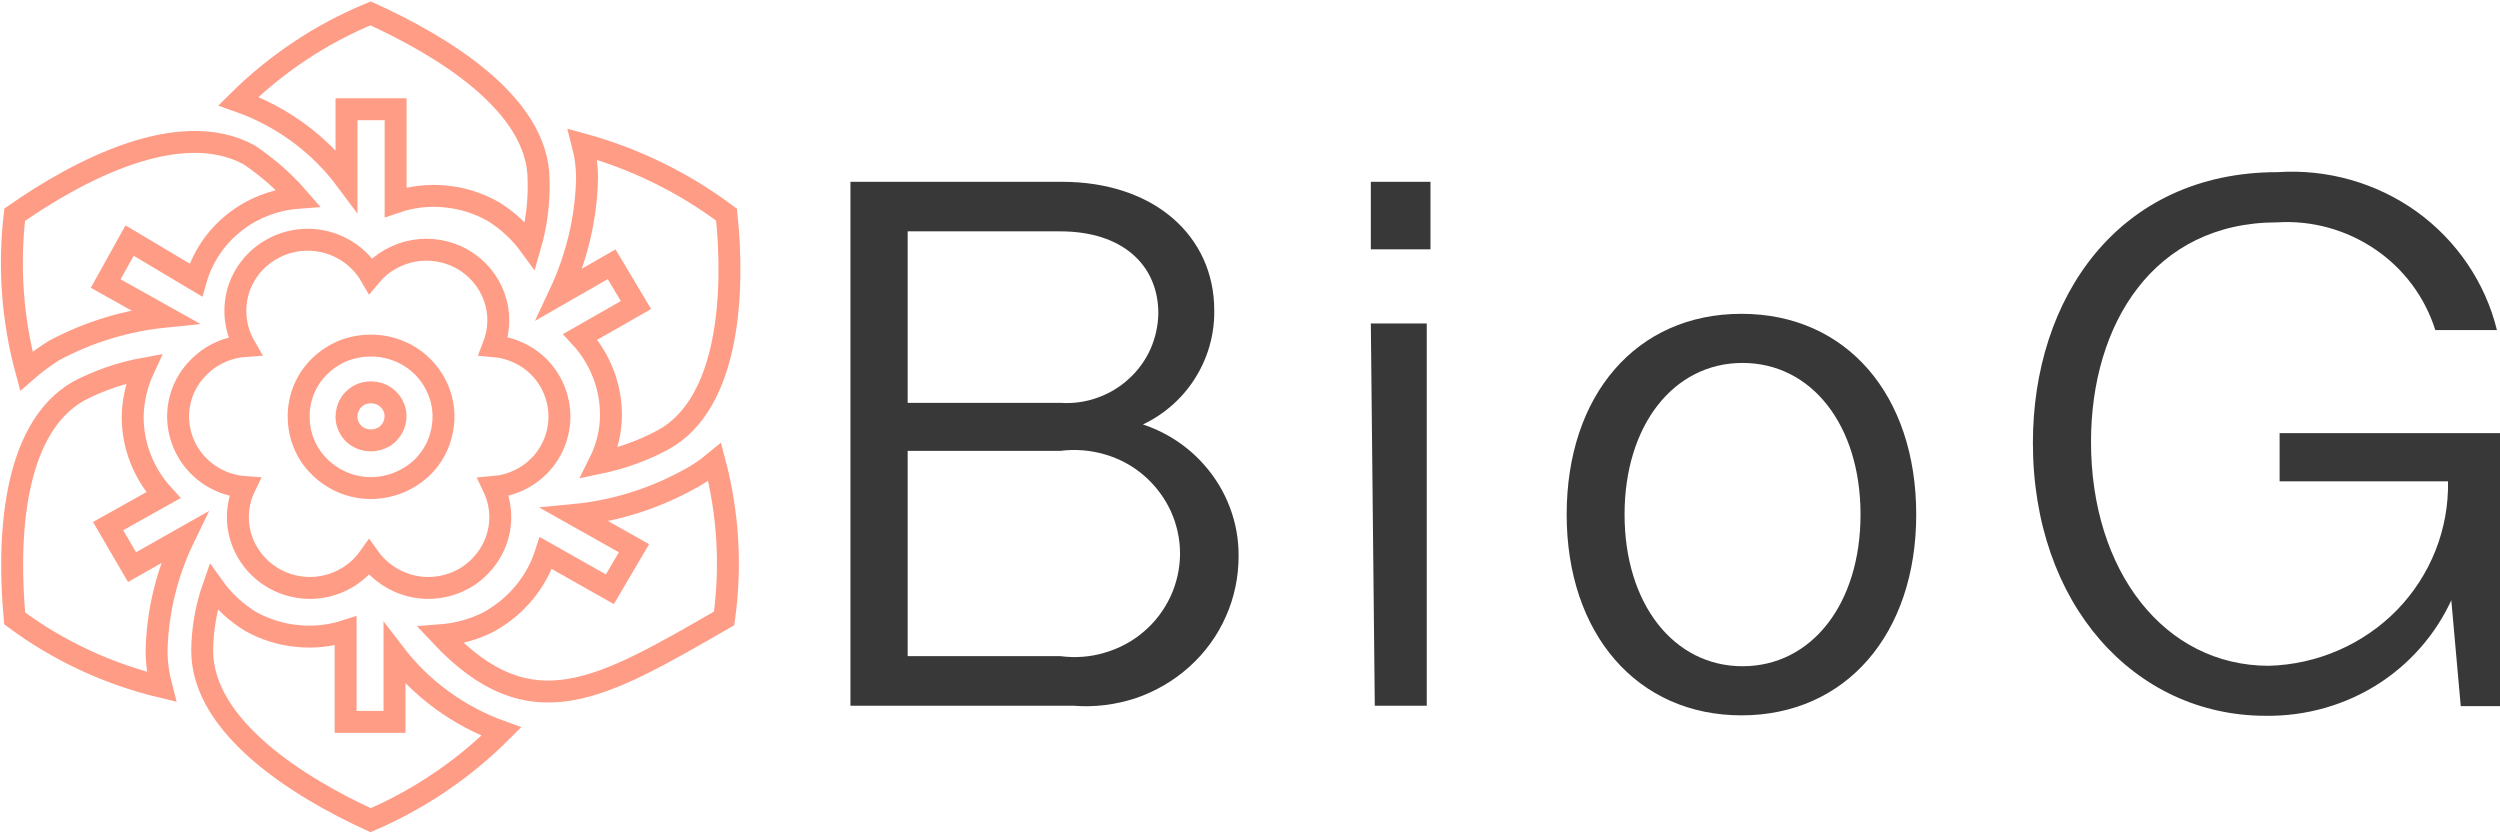
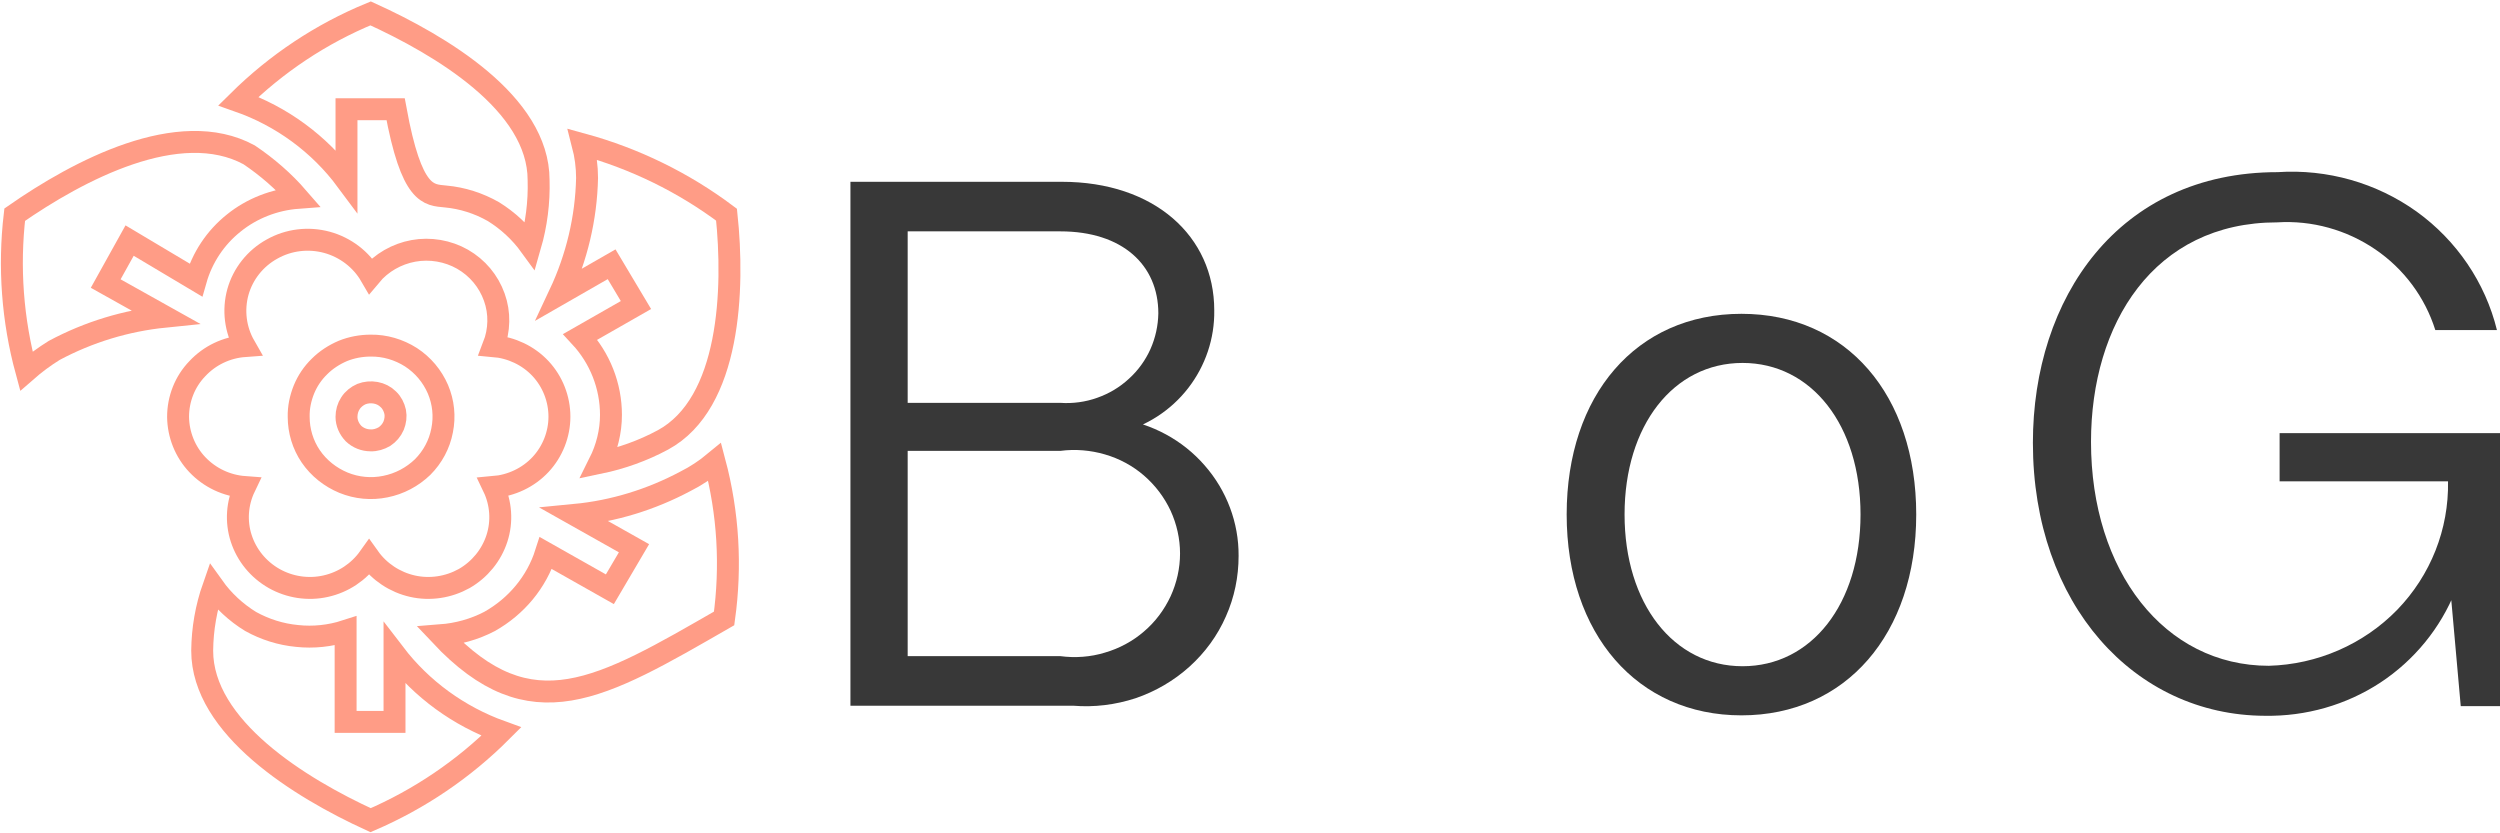
<svg xmlns="http://www.w3.org/2000/svg" width="114" height="38" viewBox="0 0 114 38" fill="none">
  <desc>			Created with Pixso.	</desc>
  <defs>
    <clipPath id="clip73_1627">
      <rect id="Ресурс 2 1" width="114" height="38" fill="white" fill-opacity="0" />
    </clipPath>
  </defs>
  <rect id="Ресурс 2 1" width="114" height="38" fill="#FFFFFF" fill-opacity="0" />
  <g clip-path="url(#clip73_1627)">
    <path id="Vector" d="M38.78 8.29L48.42 8.29C52.64 8.29 55.37 10.77 55.37 14.15C55.39 15.43 54.97 16.68 54.18 17.7C53.39 18.72 52.27 19.44 51.01 19.75L51.01 19.09C52.54 19.32 53.93 20.07 54.93 21.22C55.94 22.37 56.49 23.84 56.48 25.35C56.48 26.3 56.29 27.24 55.9 28.11C55.52 28.98 54.95 29.76 54.24 30.4C53.53 31.04 52.69 31.53 51.78 31.84C50.86 32.14 49.9 32.26 48.93 32.18L38.78 32.18L38.78 8.29ZM48.35 18.37C48.92 18.41 49.5 18.33 50.03 18.14C50.57 17.95 51.06 17.66 51.48 17.27C51.9 16.89 52.23 16.43 52.46 15.92C52.69 15.4 52.81 14.85 52.82 14.29C52.82 12.09 51.19 10.55 48.35 10.55L41.39 10.55L41.39 18.37L48.35 18.37ZM48.35 29.92C49.03 30.01 49.73 29.96 50.38 29.76C51.04 29.57 51.65 29.24 52.16 28.8C52.68 28.36 53.09 27.81 53.38 27.19C53.66 26.58 53.81 25.91 53.81 25.24C53.81 24.57 53.66 23.9 53.38 23.29C53.09 22.67 52.68 22.13 52.16 21.68C51.65 21.24 51.04 20.91 50.38 20.72C49.73 20.53 49.03 20.47 48.35 20.56L41.39 20.56L41.39 29.92L48.35 29.92Z" fill="#383838" fill-opacity="1" fill-rule="nonzero" />
-     <path id="Vector" d="M62.51 8.29L65.23 8.29L65.23 11.37L62.51 11.37L62.51 8.29ZM62.51 14.75L65.06 14.75L65.06 32.18L62.69 32.18L62.51 14.75Z" fill="#383838" fill-opacity="1" fill-rule="nonzero" />
    <path id="Vector" d="M71.44 23.46C71.44 18.02 74.61 14.31 79.41 14.31C84.21 14.31 87.38 18.02 87.38 23.46C87.38 28.91 84.17 32.62 79.41 32.62C74.66 32.62 71.44 28.91 71.44 23.46ZM84.84 23.46C84.84 19.38 82.6 16.55 79.46 16.55C76.31 16.55 74.08 19.4 74.08 23.46C74.08 27.52 76.31 30.38 79.46 30.38C82.6 30.38 84.84 27.55 84.84 23.46Z" fill="#383838" fill-opacity="1" fill-rule="nonzero" />
    <path id="Vector" d="M92.7 20.19C92.7 13.61 96.58 7.85 103.86 7.85C106.13 7.7 108.37 8.34 110.2 9.65C112.03 10.97 113.33 12.89 113.86 15.05L111.05 15.05C110.58 13.56 109.62 12.26 108.31 11.37C107 10.48 105.43 10.04 103.84 10.14C98.21 10.14 95.35 14.77 95.35 20.15C95.35 26.05 98.7 30.36 103.46 30.36C105.67 30.3 107.78 29.38 109.31 27.81C110.84 26.23 111.67 24.13 111.63 21.95L103.95 21.95L103.95 19.75L114 19.75L114 32.2L112.21 32.2L111.74 26.93L111.97 26.93C111.29 28.64 110.09 30.11 108.54 31.13C106.98 32.15 105.15 32.67 103.28 32.64C97.34 32.62 92.7 27.57 92.7 20.19Z" fill="#383838" fill-opacity="1" fill-rule="nonzero" />
    <path id="Vector" d="M17.53 19.91C17.71 19.79 17.86 19.62 17.95 19.41C18.03 19.21 18.06 18.99 18.02 18.78C17.97 18.56 17.87 18.36 17.71 18.21C17.55 18.05 17.35 17.95 17.13 17.91C16.91 17.87 16.69 17.89 16.48 17.97C16.28 18.06 16.1 18.2 15.98 18.39C15.86 18.57 15.8 18.79 15.8 19.01C15.8 19.29 15.92 19.56 16.12 19.77C16.33 19.97 16.61 20.08 16.9 20.08C17.12 20.09 17.34 20.02 17.53 19.91Z" stroke="#FF9C86" stroke-opacity="1" stroke-width="1" />
    <path id="Vector" d="M9 21.19C9.57 21.79 10.34 22.15 11.16 22.21C10.81 22.94 10.75 23.78 11 24.55C11.25 25.32 11.78 25.97 12.5 26.38C13.21 26.78 14.05 26.91 14.85 26.73C15.66 26.55 16.36 26.08 16.83 25.42C17.3 26.08 18.01 26.55 18.81 26.73C19.61 26.91 20.45 26.78 21.17 26.38C21.88 25.97 22.41 25.32 22.66 24.55C22.91 23.78 22.85 22.94 22.5 22.21C23.32 22.14 24.09 21.78 24.65 21.18C25.2 20.59 25.51 19.8 25.51 19C25.51 18.19 25.2 17.4 24.65 16.81C24.09 16.21 23.32 15.85 22.5 15.78C22.78 15.06 22.8 14.27 22.54 13.55C22.28 12.82 21.77 12.21 21.09 11.82C20.42 11.44 19.62 11.3 18.85 11.44C18.09 11.58 17.39 11.98 16.9 12.57C16.47 11.83 15.75 11.28 14.91 11.05C14.06 10.82 13.16 10.93 12.4 11.36C11.64 11.78 11.08 12.49 10.85 13.31C10.62 14.14 10.73 15.03 11.16 15.78C10.33 15.84 9.56 16.21 9 16.81C8.43 17.4 8.12 18.19 8.12 19.01C8.13 19.82 8.44 20.6 9 21.19ZM18.74 16.29C19.29 16.65 19.71 17.15 19.97 17.75C20.22 18.34 20.29 18.99 20.16 19.63C20.04 20.26 19.73 20.84 19.27 21.3C18.8 21.75 18.22 22.06 17.57 22.19C16.93 22.32 16.27 22.26 15.66 22.01C15.06 21.76 14.54 21.35 14.17 20.81C13.81 20.28 13.62 19.65 13.62 19.01C13.61 18.58 13.7 18.16 13.86 17.76C14.02 17.37 14.26 17.01 14.57 16.71C14.87 16.41 15.24 16.17 15.64 16C16.04 15.84 16.47 15.76 16.9 15.76C17.55 15.75 18.19 15.94 18.74 16.29Z" stroke="#FF9C86" stroke-opacity="1" stroke-width="1" />
    <path id="Vector" d="M26.77 8.12C26.73 9.95 26.3 11.75 25.52 13.41L27.89 12.05L29 13.91L26.46 15.36C27.36 16.33 27.86 17.6 27.86 18.92C27.86 19.68 27.67 20.43 27.33 21.11C28.34 20.9 29.32 20.55 30.23 20.06C33.31 18.39 33.49 13.17 33.13 9.79C31.17 8.32 28.94 7.23 26.57 6.58C26.7 7.08 26.77 7.6 26.77 8.12Z" stroke="#FF9C86" stroke-opacity="1" stroke-width="1" />
    <path id="Vector" d="M22.32 28.34C21.63 28.7 20.87 28.91 20.09 28.97C24.22 33.36 27.37 31.45 33.02 28.2C33.35 25.82 33.21 23.4 32.59 21.07C32.18 21.41 31.73 21.71 31.25 21.95C29.69 22.78 27.98 23.31 26.21 23.48L28.91 25L27.81 26.87L24.89 25.22C24.47 26.54 23.55 27.65 22.32 28.34Z" stroke="#FF9C86" stroke-opacity="1" stroke-width="1" />
    <path id="Vector" d="M9.73 26.76C9.4 27.7 9.23 28.68 9.22 29.67C9.22 33.17 13.68 35.93 16.9 37.4C19.13 36.44 21.15 35.07 22.86 33.36C20.92 32.66 19.23 31.43 17.99 29.81L17.99 32.92L15.76 32.92L15.76 28.77C15.05 29 14.29 29.08 13.55 29C12.8 28.93 12.08 28.7 11.43 28.34C10.76 27.93 10.18 27.39 9.73 26.76Z" stroke="#FF9C86" stroke-opacity="1" stroke-width="1" />
-     <path id="Vector" d="M0.67 28.2C2.66 29.68 4.94 30.74 7.36 31.32C7.22 30.78 7.14 30.23 7.14 29.67C7.18 27.89 7.61 26.13 8.39 24.52L6.02 25.86L4.93 23.99L7.45 22.58C6.55 21.6 6.05 20.33 6.05 19.01C6.06 18.25 6.24 17.5 6.56 16.81C5.52 17 4.51 17.35 3.57 17.84C0.51 19.6 0.35 24.74 0.67 28.2Z" stroke="#FF9C86" stroke-opacity="1" stroke-width="1" />
    <path id="Vector" d="M2.47 15.98C4.04 15.14 5.75 14.62 7.52 14.44L4.82 12.93L5.91 10.97L8.93 12.77C9.22 11.75 9.82 10.84 10.66 10.17C11.49 9.5 12.52 9.1 13.59 9.02C12.94 8.27 12.19 7.62 11.36 7.06C8.17 5.33 3.57 7.77 0.67 9.79C0.39 12.18 0.57 14.6 1.2 16.92C1.6 16.57 2.02 16.26 2.47 15.98Z" stroke="#FF9C86" stroke-opacity="1" stroke-width="1" />
-     <path id="Vector" d="M15.8 4.98L18.04 4.98L18.04 9.22C18.77 8.97 19.55 8.88 20.32 8.96C21.09 9.03 21.83 9.27 22.5 9.65C23.16 10.06 23.73 10.59 24.18 11.21C24.46 10.24 24.59 9.22 24.56 8.21C24.56 4.71 20.09 2.06 16.9 0.61C14.64 1.54 12.6 2.9 10.87 4.61C12.84 5.3 14.56 6.56 15.8 8.23L15.8 4.98Z" stroke="#FF9C86" stroke-opacity="1" stroke-width="1" />
+     <path id="Vector" d="M15.8 4.98L18.04 4.98C18.77 8.97 19.55 8.88 20.32 8.96C21.09 9.03 21.83 9.27 22.5 9.65C23.16 10.06 23.73 10.59 24.18 11.21C24.46 10.24 24.59 9.22 24.56 8.21C24.56 4.71 20.09 2.06 16.9 0.61C14.64 1.54 12.6 2.9 10.87 4.61C12.84 5.3 14.56 6.56 15.8 8.23L15.8 4.98Z" stroke="#FF9C86" stroke-opacity="1" stroke-width="1" />
  </g>
</svg>